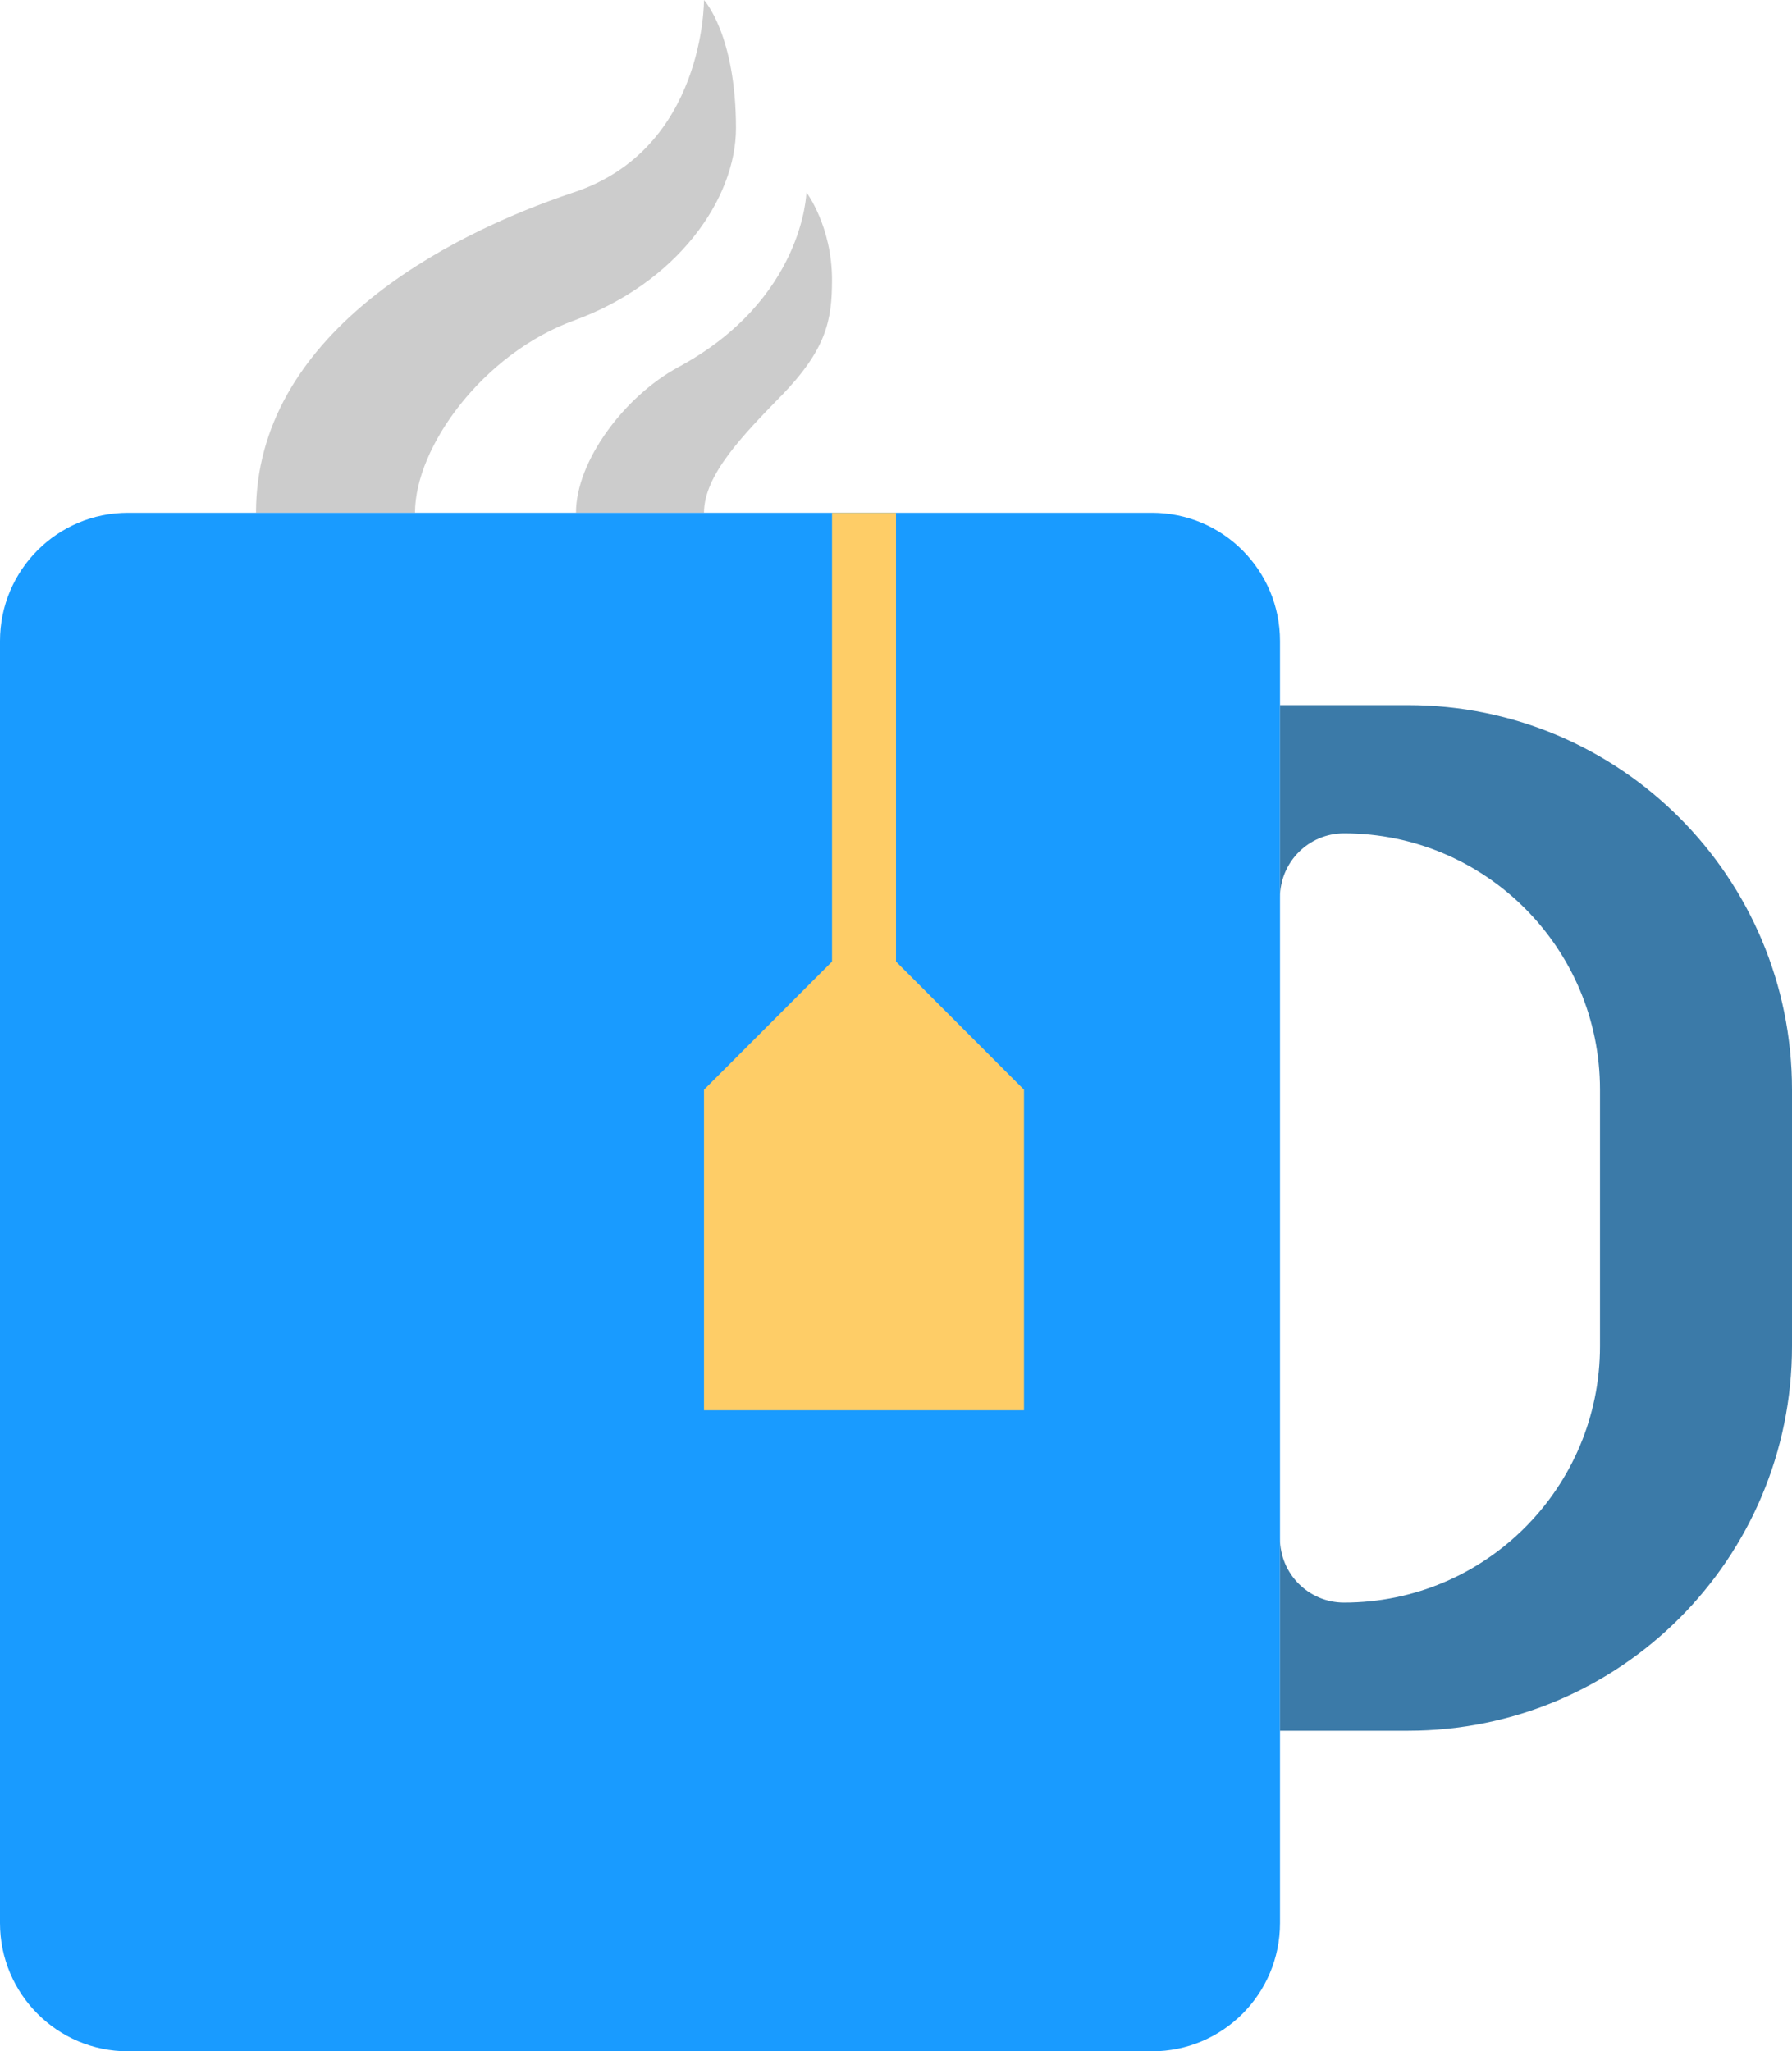
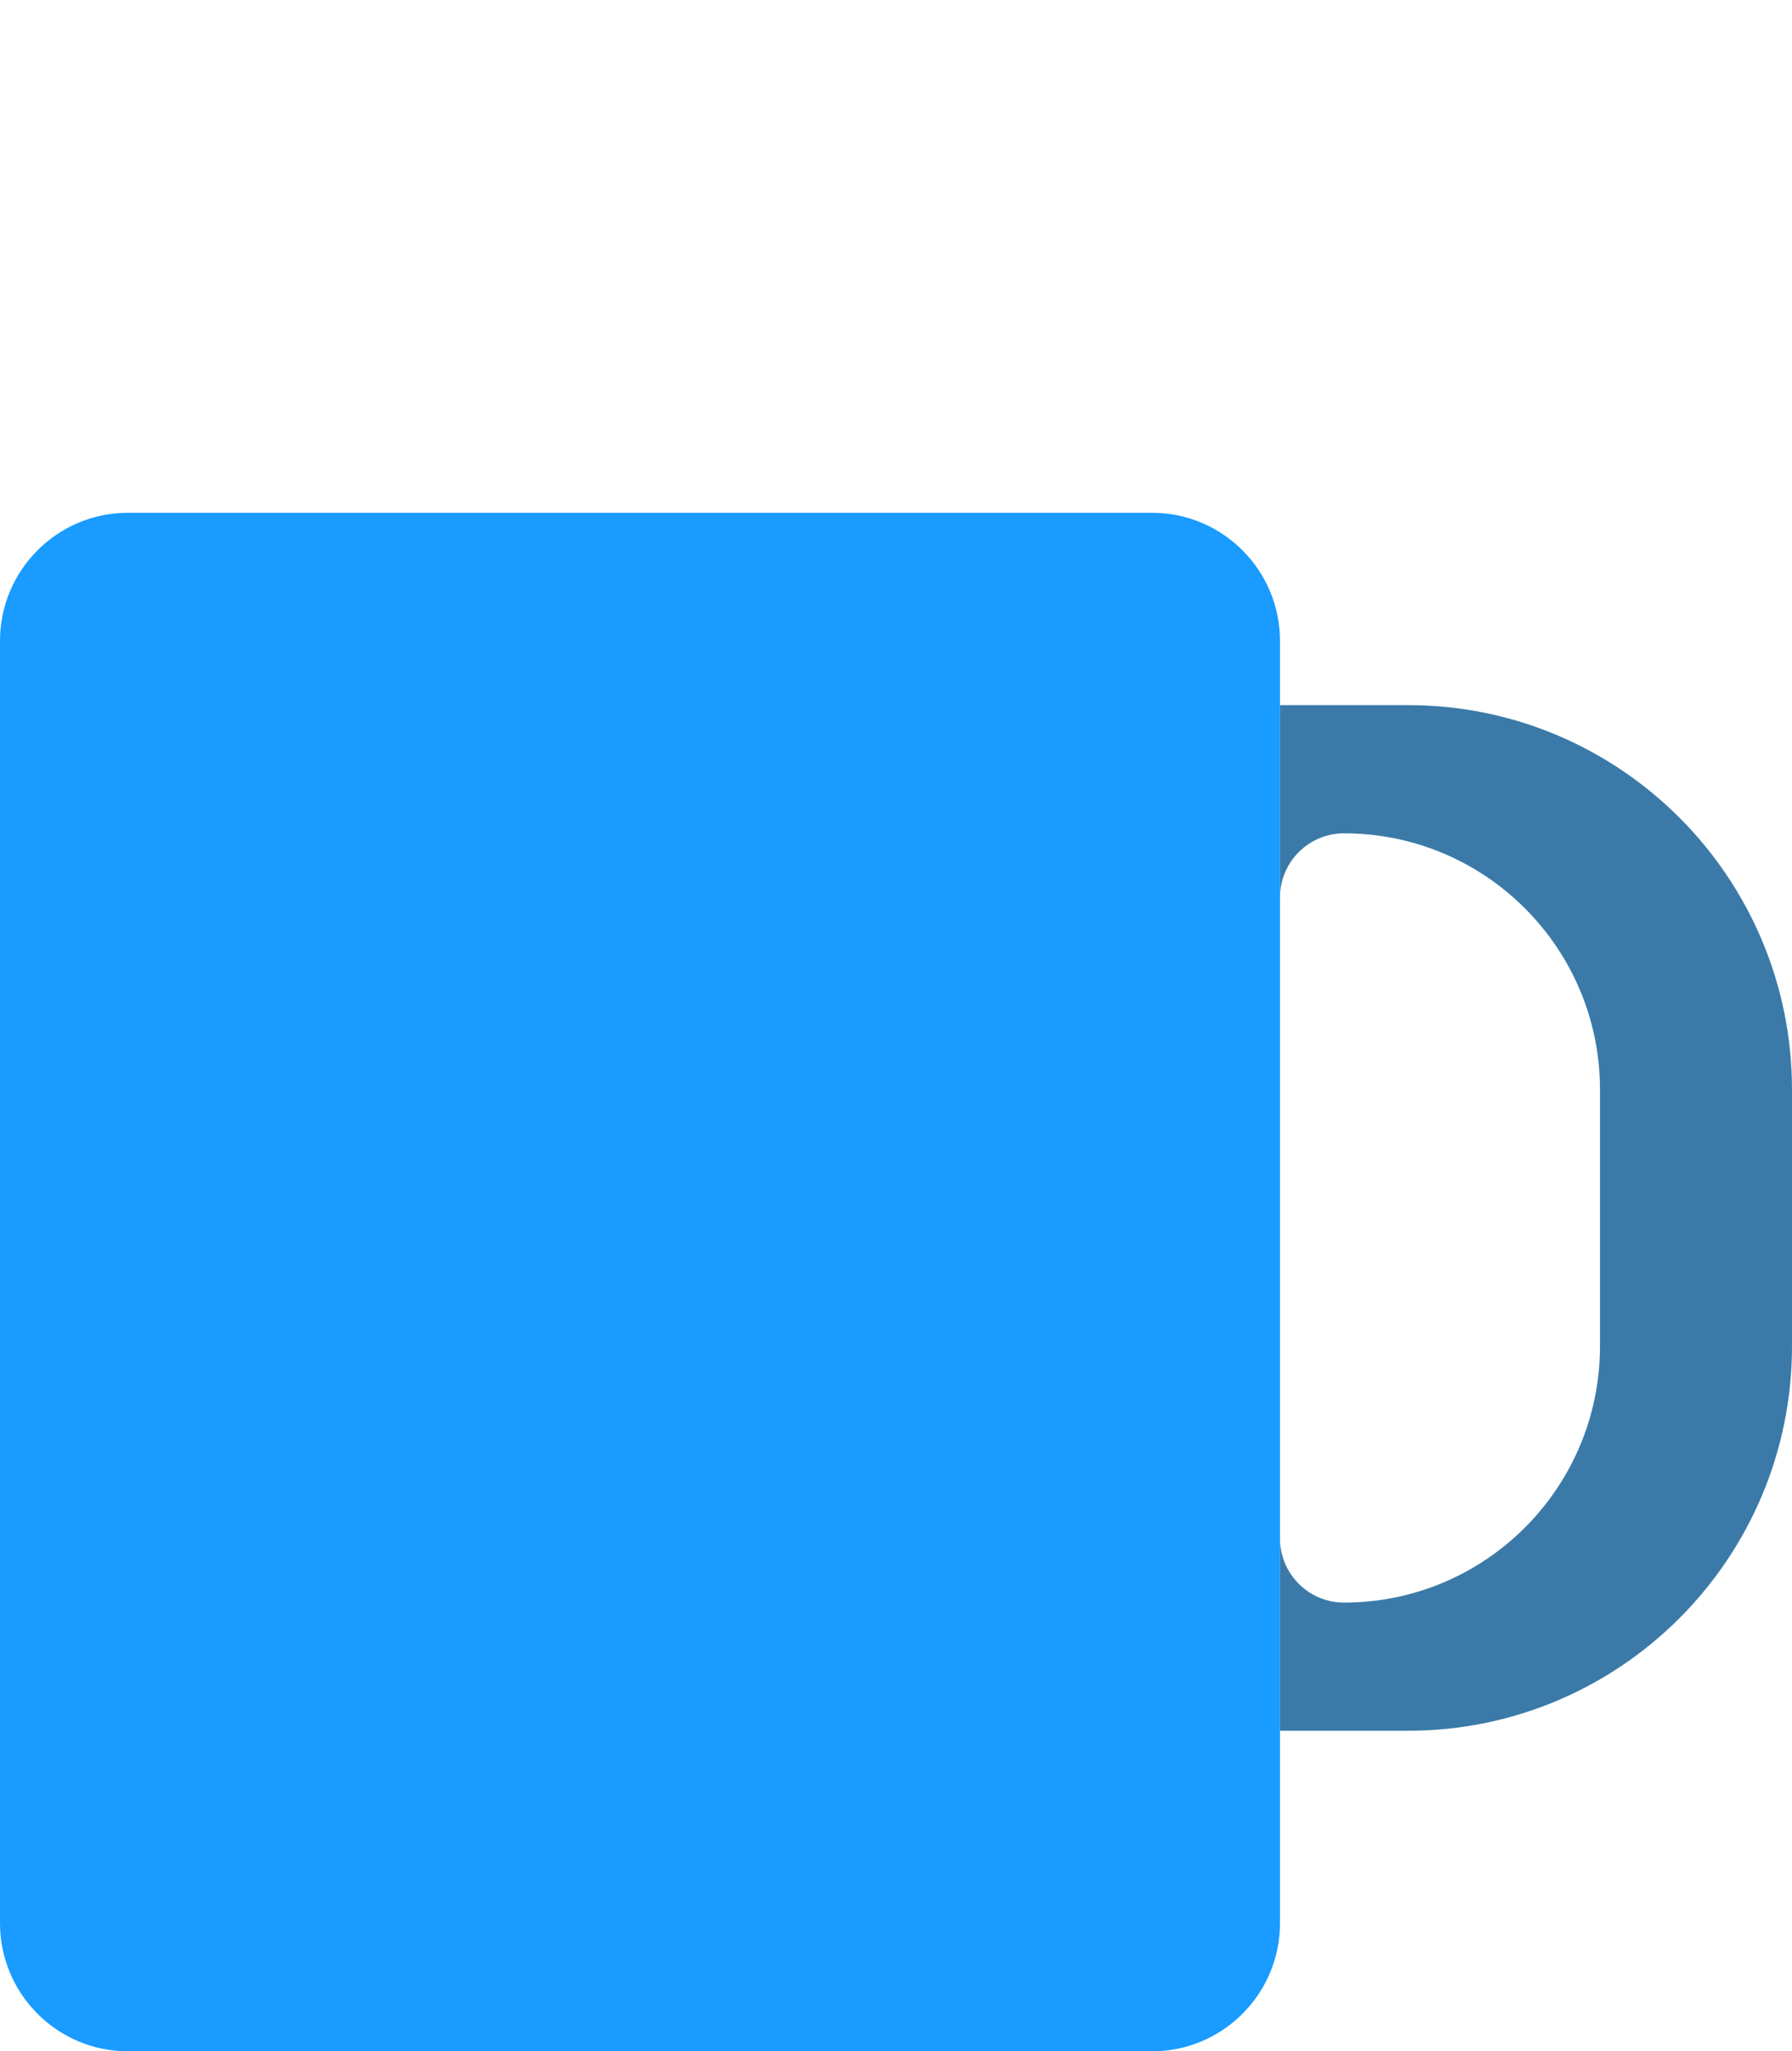
<svg xmlns="http://www.w3.org/2000/svg" preserveAspectRatio="xMidYMid" width="83" height="95" viewBox="0 0 83 95">
  <defs>
    <style>.cls-1 { fill: #ccc; } .cls-1, .cls-2, .cls-3, .cls-4 { fill-rule: evenodd; } .cls-2 { fill: #199bff; } .cls-3 { fill: #3b7aa8; } .cls-4 { fill: #fecd67; }</style>
  </defs>
-   <path d="M36.164 18.35c-1.78 1.83-3.557 3.658-3.557 5.398h-5.929c0-2.398 2.252-5.4 4.743-6.747 5.822-3.14 5.93-8.095 5.93-8.095s1.185 1.582 1.185 4.05c0 1.863-.25 3.216-2.37 5.396zm-9.578-3.507c-4.2 1.526-7.364 5.844-7.364 8.905h-7.365c0-8.178 8.65-12.817 14.73-14.843C32.663 6.88 32.606 0 32.606 0s1.482 1.596 1.482 5.936c0 3.282-2.727 7.17-7.504 8.907z" class="cls-1" />
  <path d="M5.928 23.748h47.43c3.273 0 5.928 2.66 5.928 5.938V89.06c0 3.28-2.655 5.94-5.93 5.94H5.93C2.654 95 0 92.34 0 89.06V29.686c0-3.28 2.654-5.938 5.928-5.938z" class="cls-2" />
  <path d="M65.214 80.155h-5.928V71.25c0 1.637 1.327 2.968 2.964 2.968 6.548 0 11.857-5.317 11.857-11.876V50.467c0-6.558-5.31-11.874-11.857-11.874-1.637 0-2.964 1.33-2.964 2.97v-8.908h5.928C75.037 32.655 83 40.63 83 50.467v11.875c0 9.84-7.963 17.813-17.786 17.813z" class="cls-3" />
-   <path d="M32.607 65.31V50.468l5.93-5.937V23.748H41.5V44.53l5.928 5.937V65.31h-14.82z" class="cls-4" />
</svg>